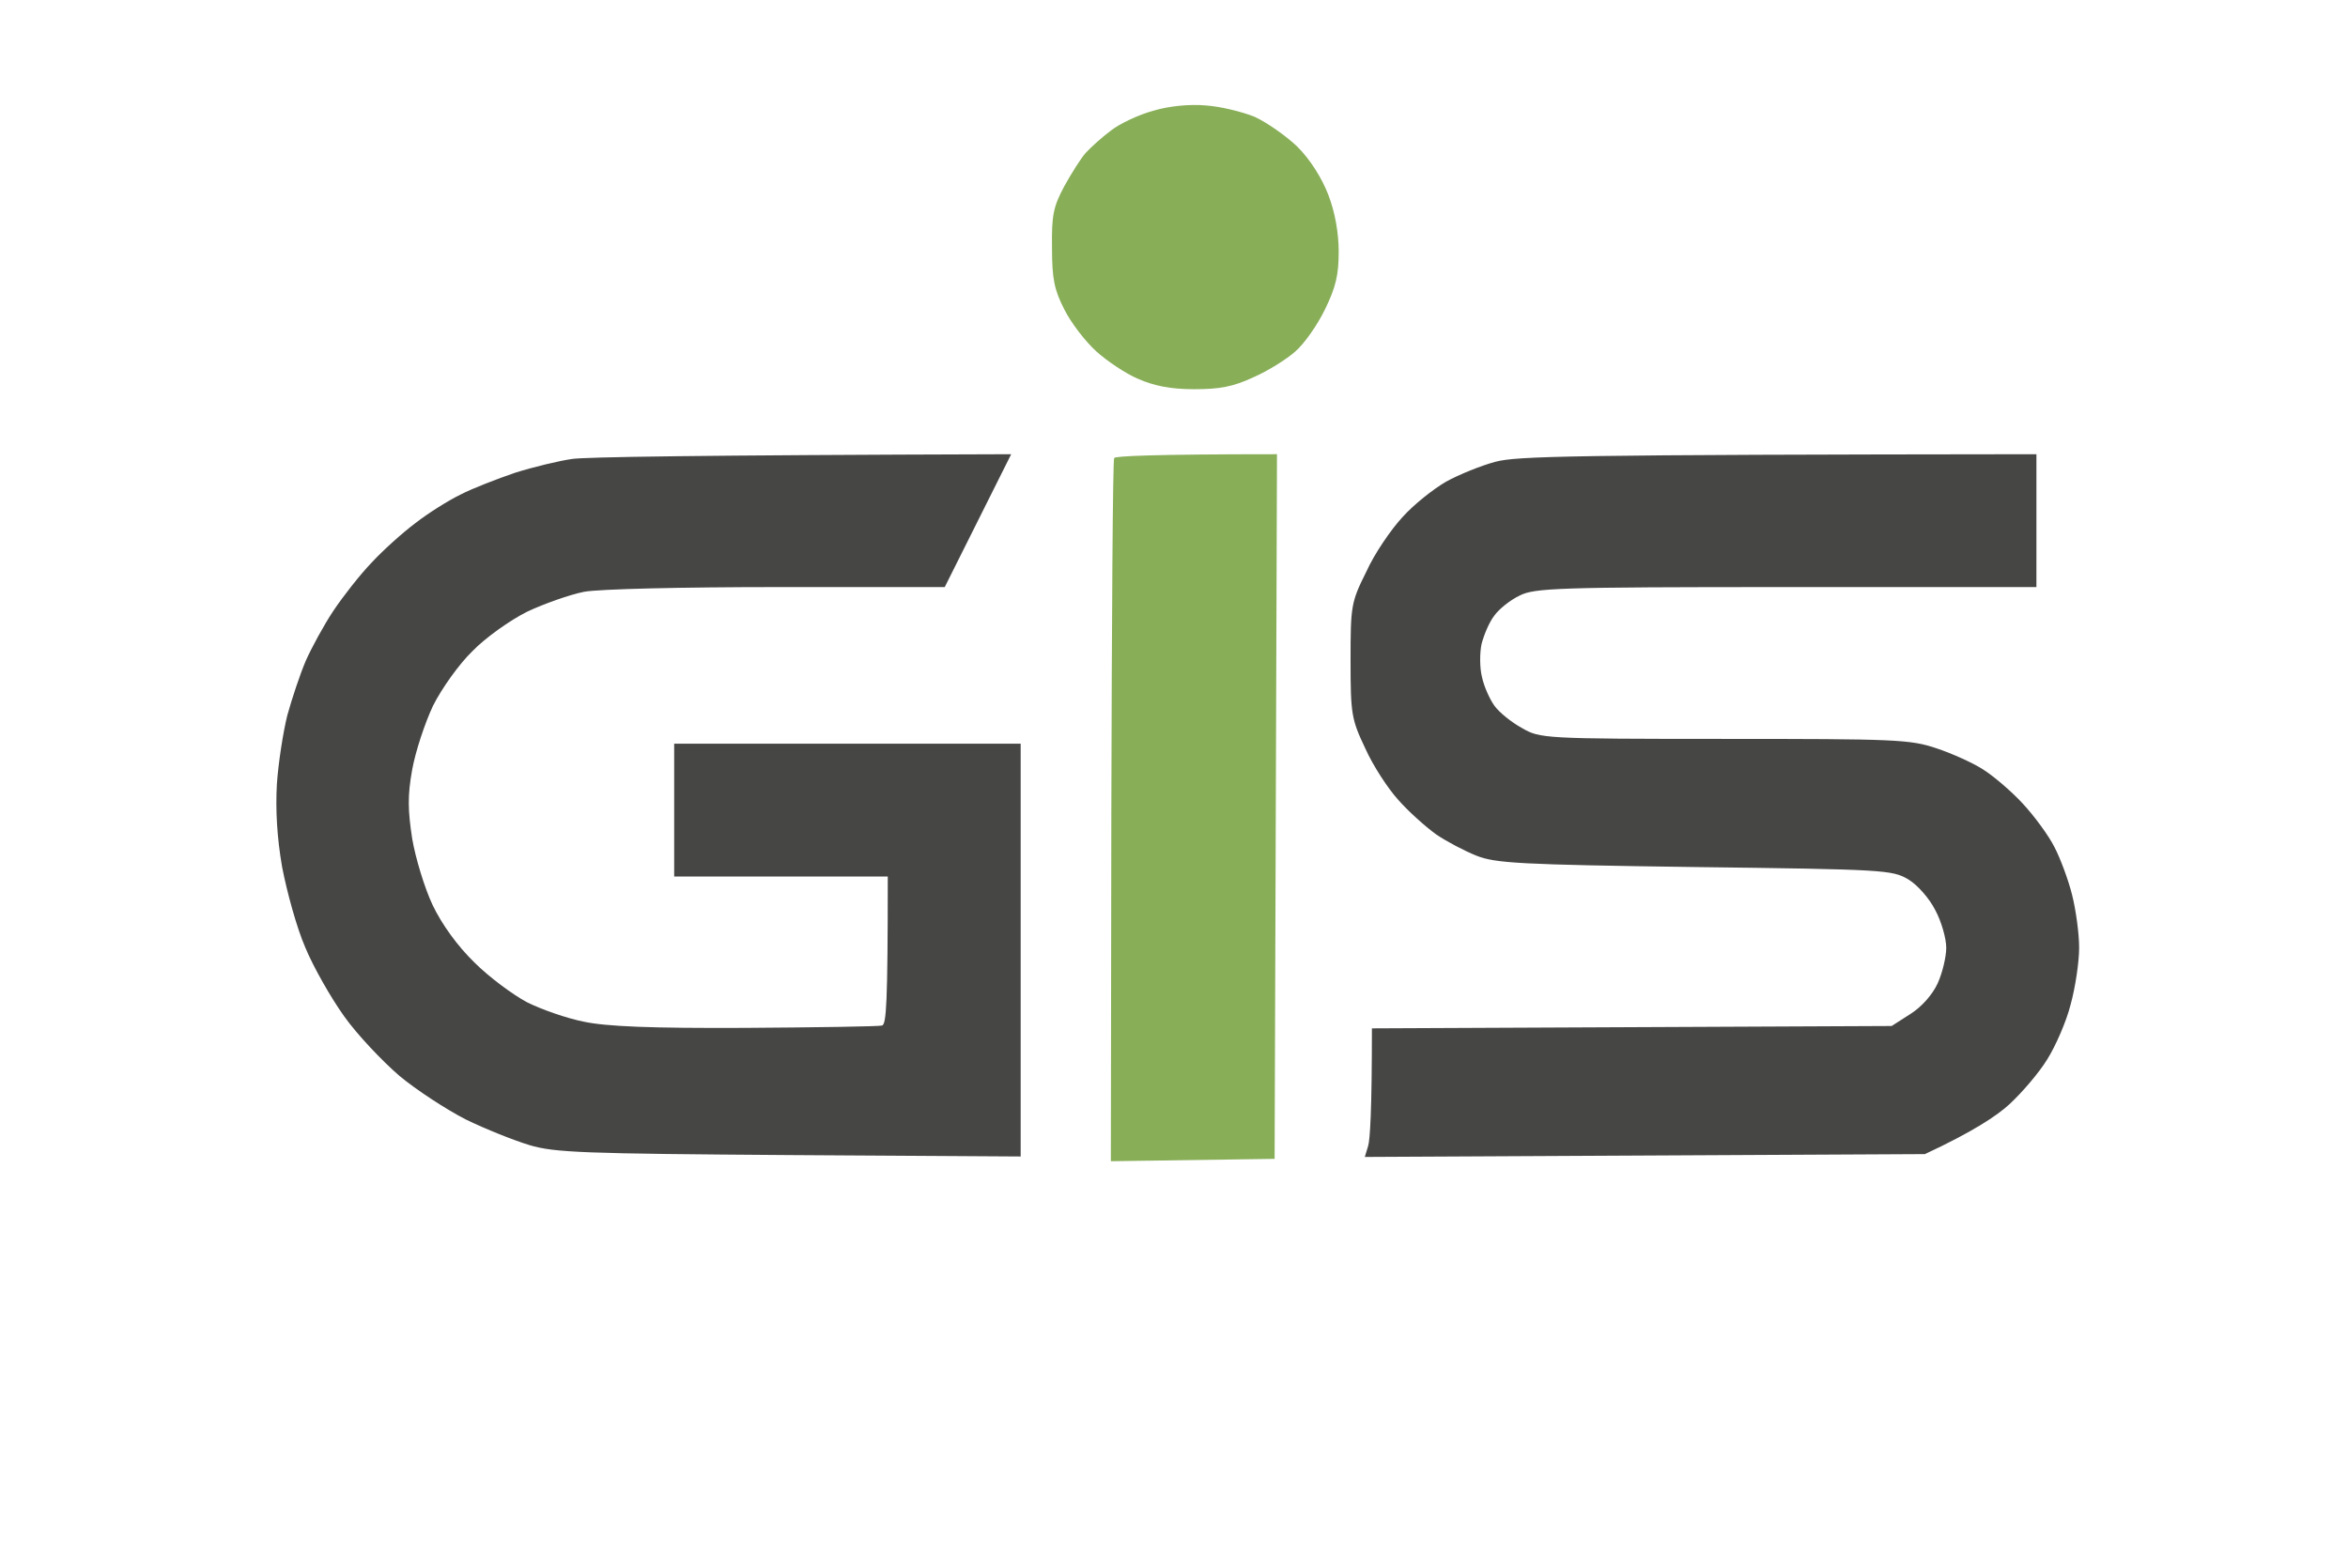
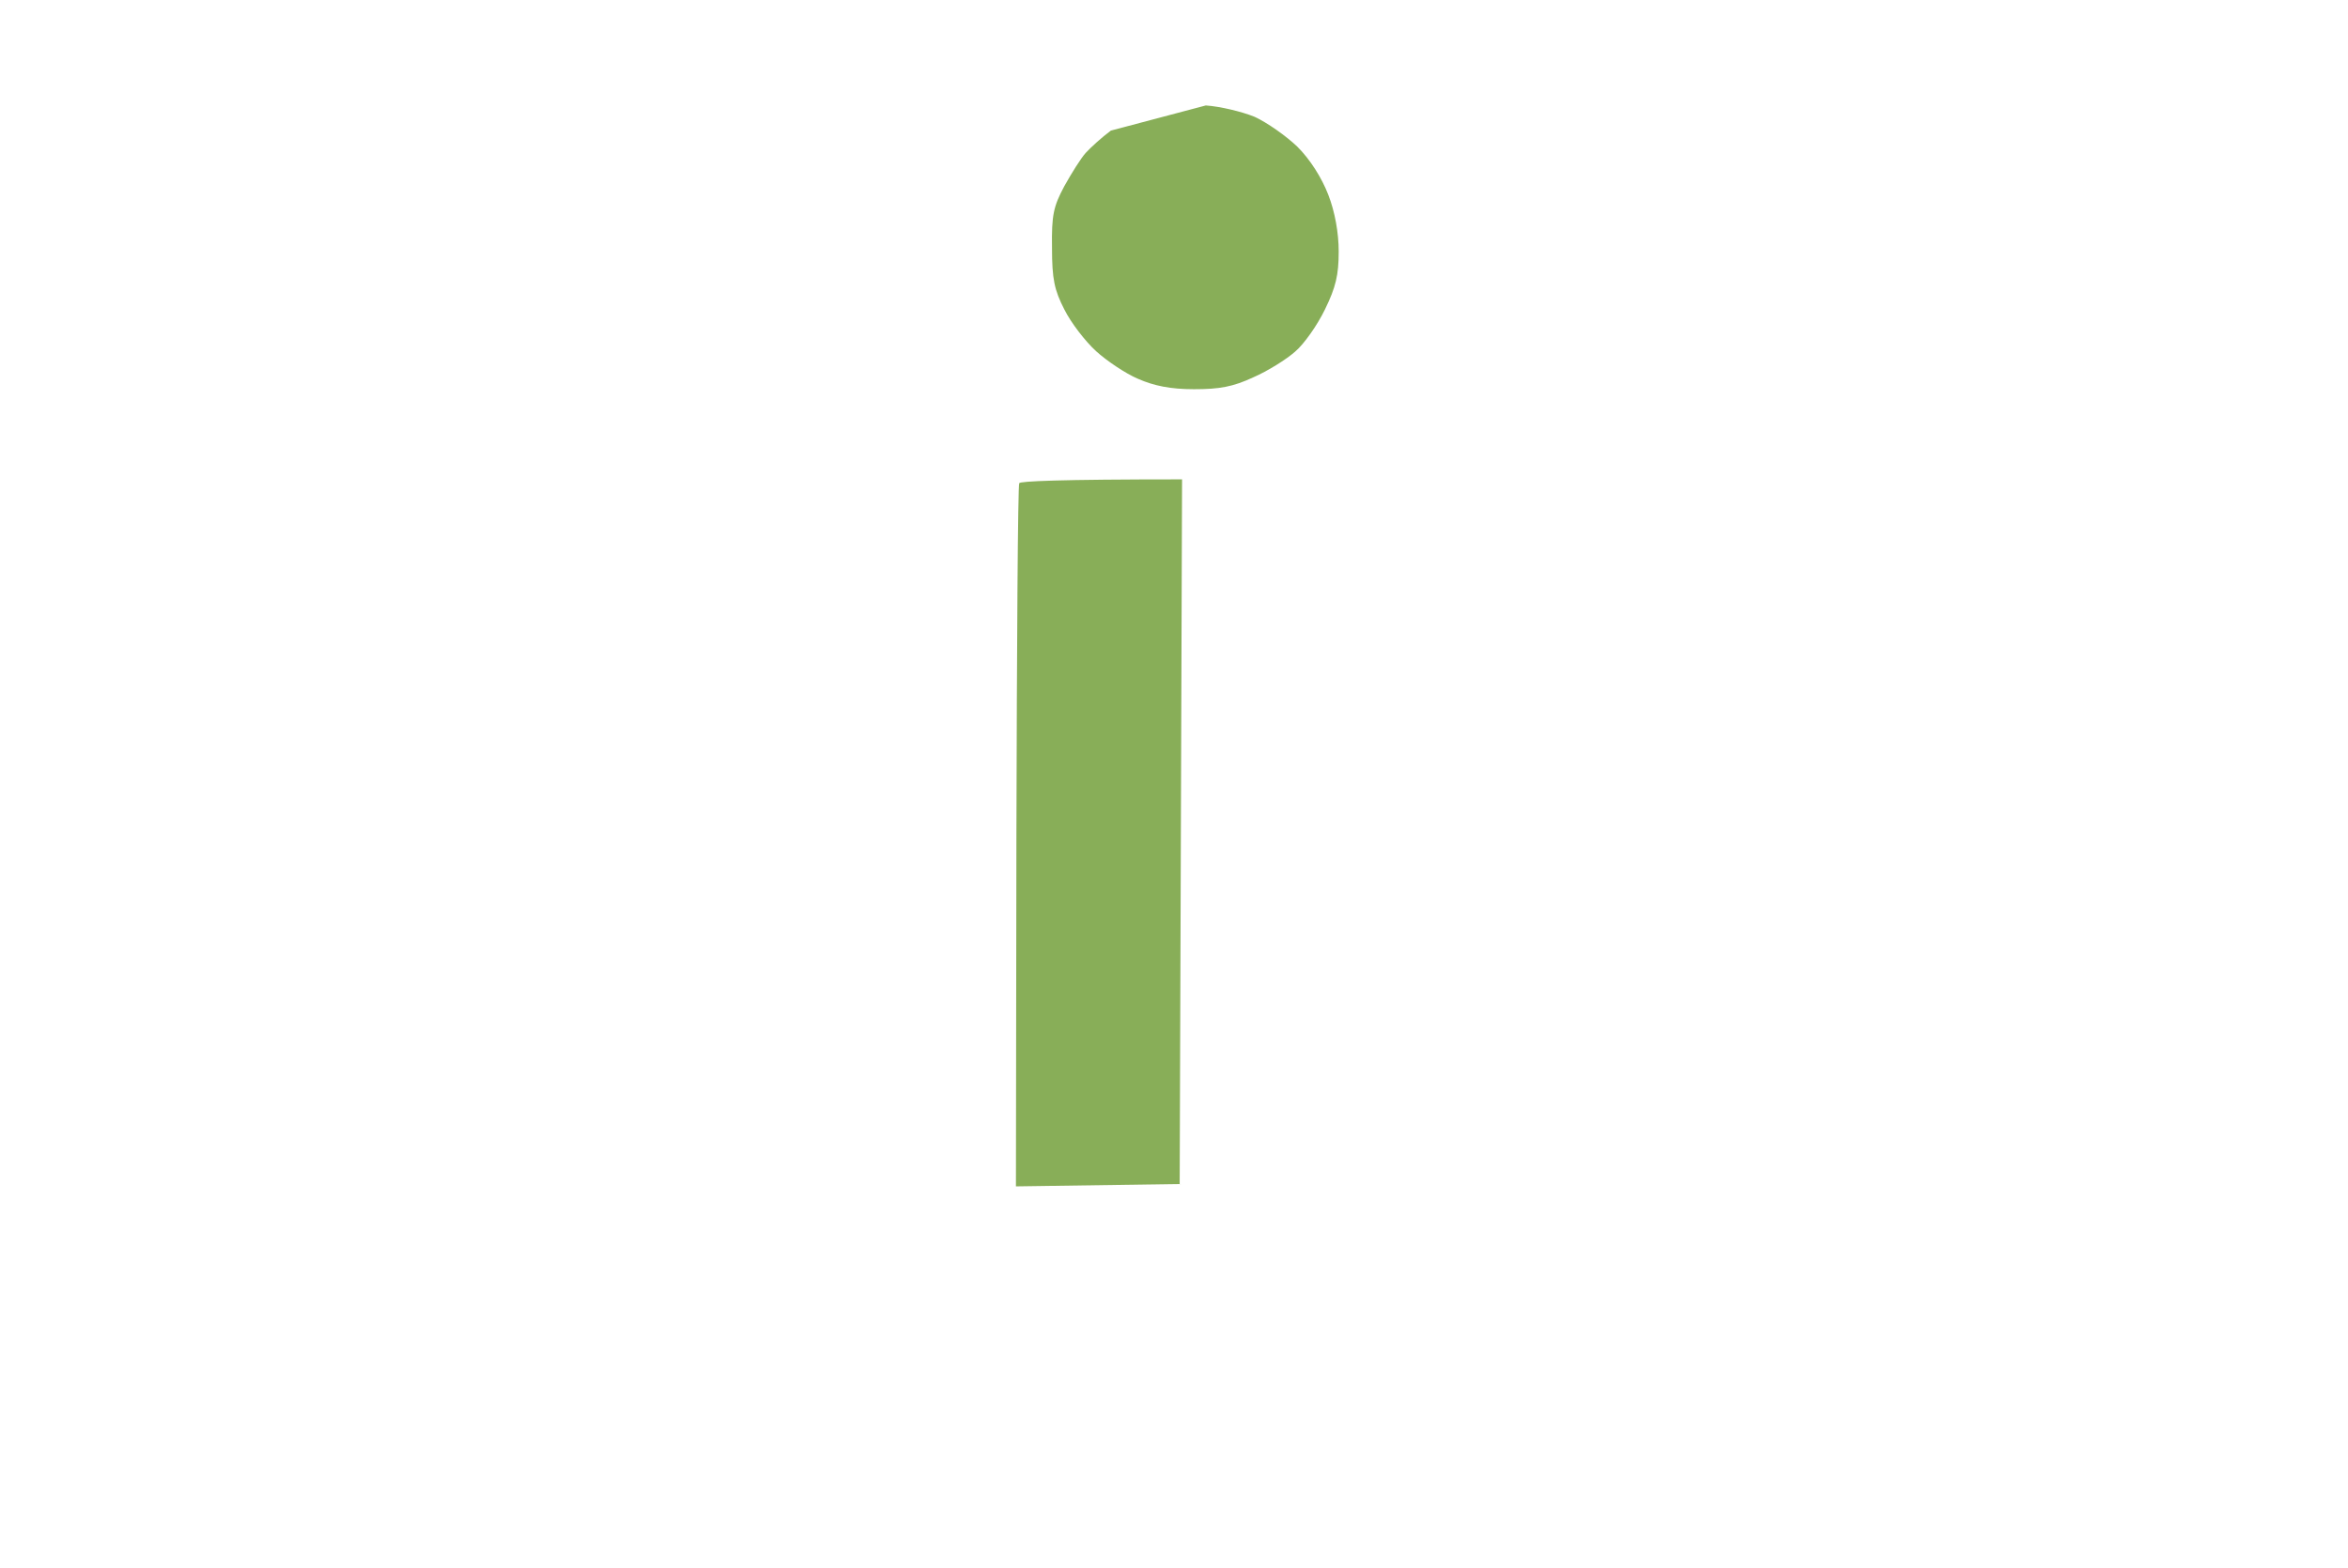
<svg xmlns="http://www.w3.org/2000/svg" viewBox="33.96 105.276 494.684 330.544" version="1.2" style="max-height:500px" width="494.684" height="330.544">
-   <path style="fill:#464645" d="M246.999 201.001c-67.8.2-89.801.598-92.501.997-2.8.4-8.196 1.702-11.996 2.902-3.8 1.3-9.004 3.3-11.504 4.6-2.5 1.2-6.8 3.902-9.5 6.002-2.8 2.1-6.897 5.799-9.297 8.399-2.4 2.5-6.002 7.1-8.002 10.1s-4.6 7.798-5.8 10.498c-1.2 2.8-2.899 7.9-3.899 11.5-.9 3.6-1.902 10.1-2.202 14.5-.3 5.3.001 11.202 1.101 17.502 1 5.2 3.101 12.9 4.901 17 1.7 4.1 5.4 10.601 8.2 14.501 2.7 3.8 8 9.397 11.6 12.497 3.6 3 9.9 7.102 14 9.202 4.1 2 10.099 4.398 13.399 5.398 5.3 1.6 11.503 1.803 54.802 2.103l48.697.298v-87h-73v28h45c0 27-.3 31.102-1.2 31.402-.7.2-13.698.397-28.798.497-20 .1-29.302-.3-34.002-1.3-3.6-.7-8.996-2.598-11.996-4.098-3-1.6-8.002-5.3-11.102-8.4-3.6-3.499-6.9-8.103-8.8-12.103-1.7-3.6-3.602-9.9-4.302-14-.9-5.9-1-8.996 0-14.496.7-3.9 2.7-9.903 4.4-13.503 1.8-3.6 5.5-8.8 8.3-11.5 2.7-2.8 7.904-6.5 11.504-8.3 3.6-1.7 8.996-3.601 11.996-4.201 3.1-.6 21.103-.998 40.803-.998H233Zm216.002 0c-99.098.1-109.501.398-114.001 1.598-3 .8-7.698 2.702-10.398 4.201-2.6 1.5-6.803 4.801-9.203 7.501-2.4 2.6-5.9 7.7-7.6 11.5-3.2 6.4-3.299 7.198-3.299 18.698 0 11.3.2 12.4 3.1 18.499 1.6 3.6 4.8 8.504 7 10.903 2.1 2.4 5.699 5.599 7.899 7.199 2.2 1.5 6.002 3.5 8.502 4.5 4 1.6 9.199 1.9 45.998 2.4 40 .5 41.6.6 45 2.6 2 1.2 4.5 4.1 5.7 6.499 1.3 2.4 2.302 6.002 2.302 7.902s-.8 5.297-1.8 7.497c-1.1 2.4-3.4 5.003-5.8 6.503l-3.9 2.5-109.501.497c0 17.4-.399 23.504-.799 24.804l-.7 2.297 118-.6c10.1-4.7 15.2-8.098 17.8-10.498 2.7-2.5 6.298-6.7 7.998-9.5 1.7-2.7 4-7.9 4.9-11.5 1-3.6 1.802-9 1.802-12s-.703-8.101-1.503-11.201c-.8-3.2-2.497-7.701-3.697-10.001-1.2-2.4-4.201-6.498-6.701-9.198s-6.3-5.903-8.4-7.203c-2-1.3-6.398-3.3-9.698-4.4-5.6-1.9-8.702-2-44.802-2-38.2 0-38.8-.097-42.6-2.297-2.2-1.2-4.799-3.302-5.799-4.702s-2.2-4.098-2.6-5.998c-.5-1.9-.503-5.1-.103-7 .5-1.9 1.603-4.603 2.703-6.003 1-1.4 3.399-3.297 5.299-4.197 3.1-1.6 7.899-1.8 56.098-1.8h52.803z" />
-   <path style="fill:#88ae58" d="M288 127.5c3 .2 7.6 1.3 10.3 2.4 2.6 1.2 6.6 4 9 6.3 2.7 2.7 5.1 6.5 6.5 10.1s2.2 8 2.2 12c0 4.9-.6 7.5-2.9 12.2-1.6 3.3-4.4 7.3-6.3 8.9-1.8 1.6-5.8 4.1-8.8 5.4-4.3 2-7.1 2.5-12.5 2.5-4.9 0-8.4-.7-11.8-2.2-2.6-1.1-6.6-3.8-8.8-5.8-2.3-2.1-5.3-6-6.7-8.8-2.1-4.1-2.6-6.4-2.6-13-.1-6.9.3-8.7 2.6-13 1.5-2.7 3.5-5.9 4.5-7s3.4-3.3 5.3-4.7c1.9-1.5 6-3.4 9-4.2 3.3-1 7.7-1.4 11-1.1m15 73.5-.5 148.5-34.5.5.1-73.7c.1-40.6.3-74.1.6-74.5.2-.4 8-.8 34.3-.8" fill-rule="evenodd" />
+   <path style="fill:#88ae58" d="M288 127.5c3 .2 7.6 1.3 10.3 2.4 2.6 1.2 6.6 4 9 6.3 2.7 2.7 5.1 6.5 6.5 10.1s2.2 8 2.2 12c0 4.9-.6 7.5-2.9 12.2-1.6 3.3-4.4 7.3-6.3 8.9-1.8 1.6-5.8 4.1-8.8 5.4-4.3 2-7.1 2.5-12.5 2.5-4.9 0-8.4-.7-11.8-2.2-2.6-1.1-6.6-3.8-8.8-5.8-2.3-2.1-5.3-6-6.7-8.8-2.1-4.1-2.6-6.4-2.6-13-.1-6.9.3-8.7 2.6-13 1.5-2.7 3.5-5.9 4.5-7s3.4-3.3 5.3-4.7m15 73.5-.5 148.5-34.5.5.1-73.7c.1-40.6.3-74.1.6-74.5.2-.4 8-.8 34.3-.8" fill-rule="evenodd" />
</svg>